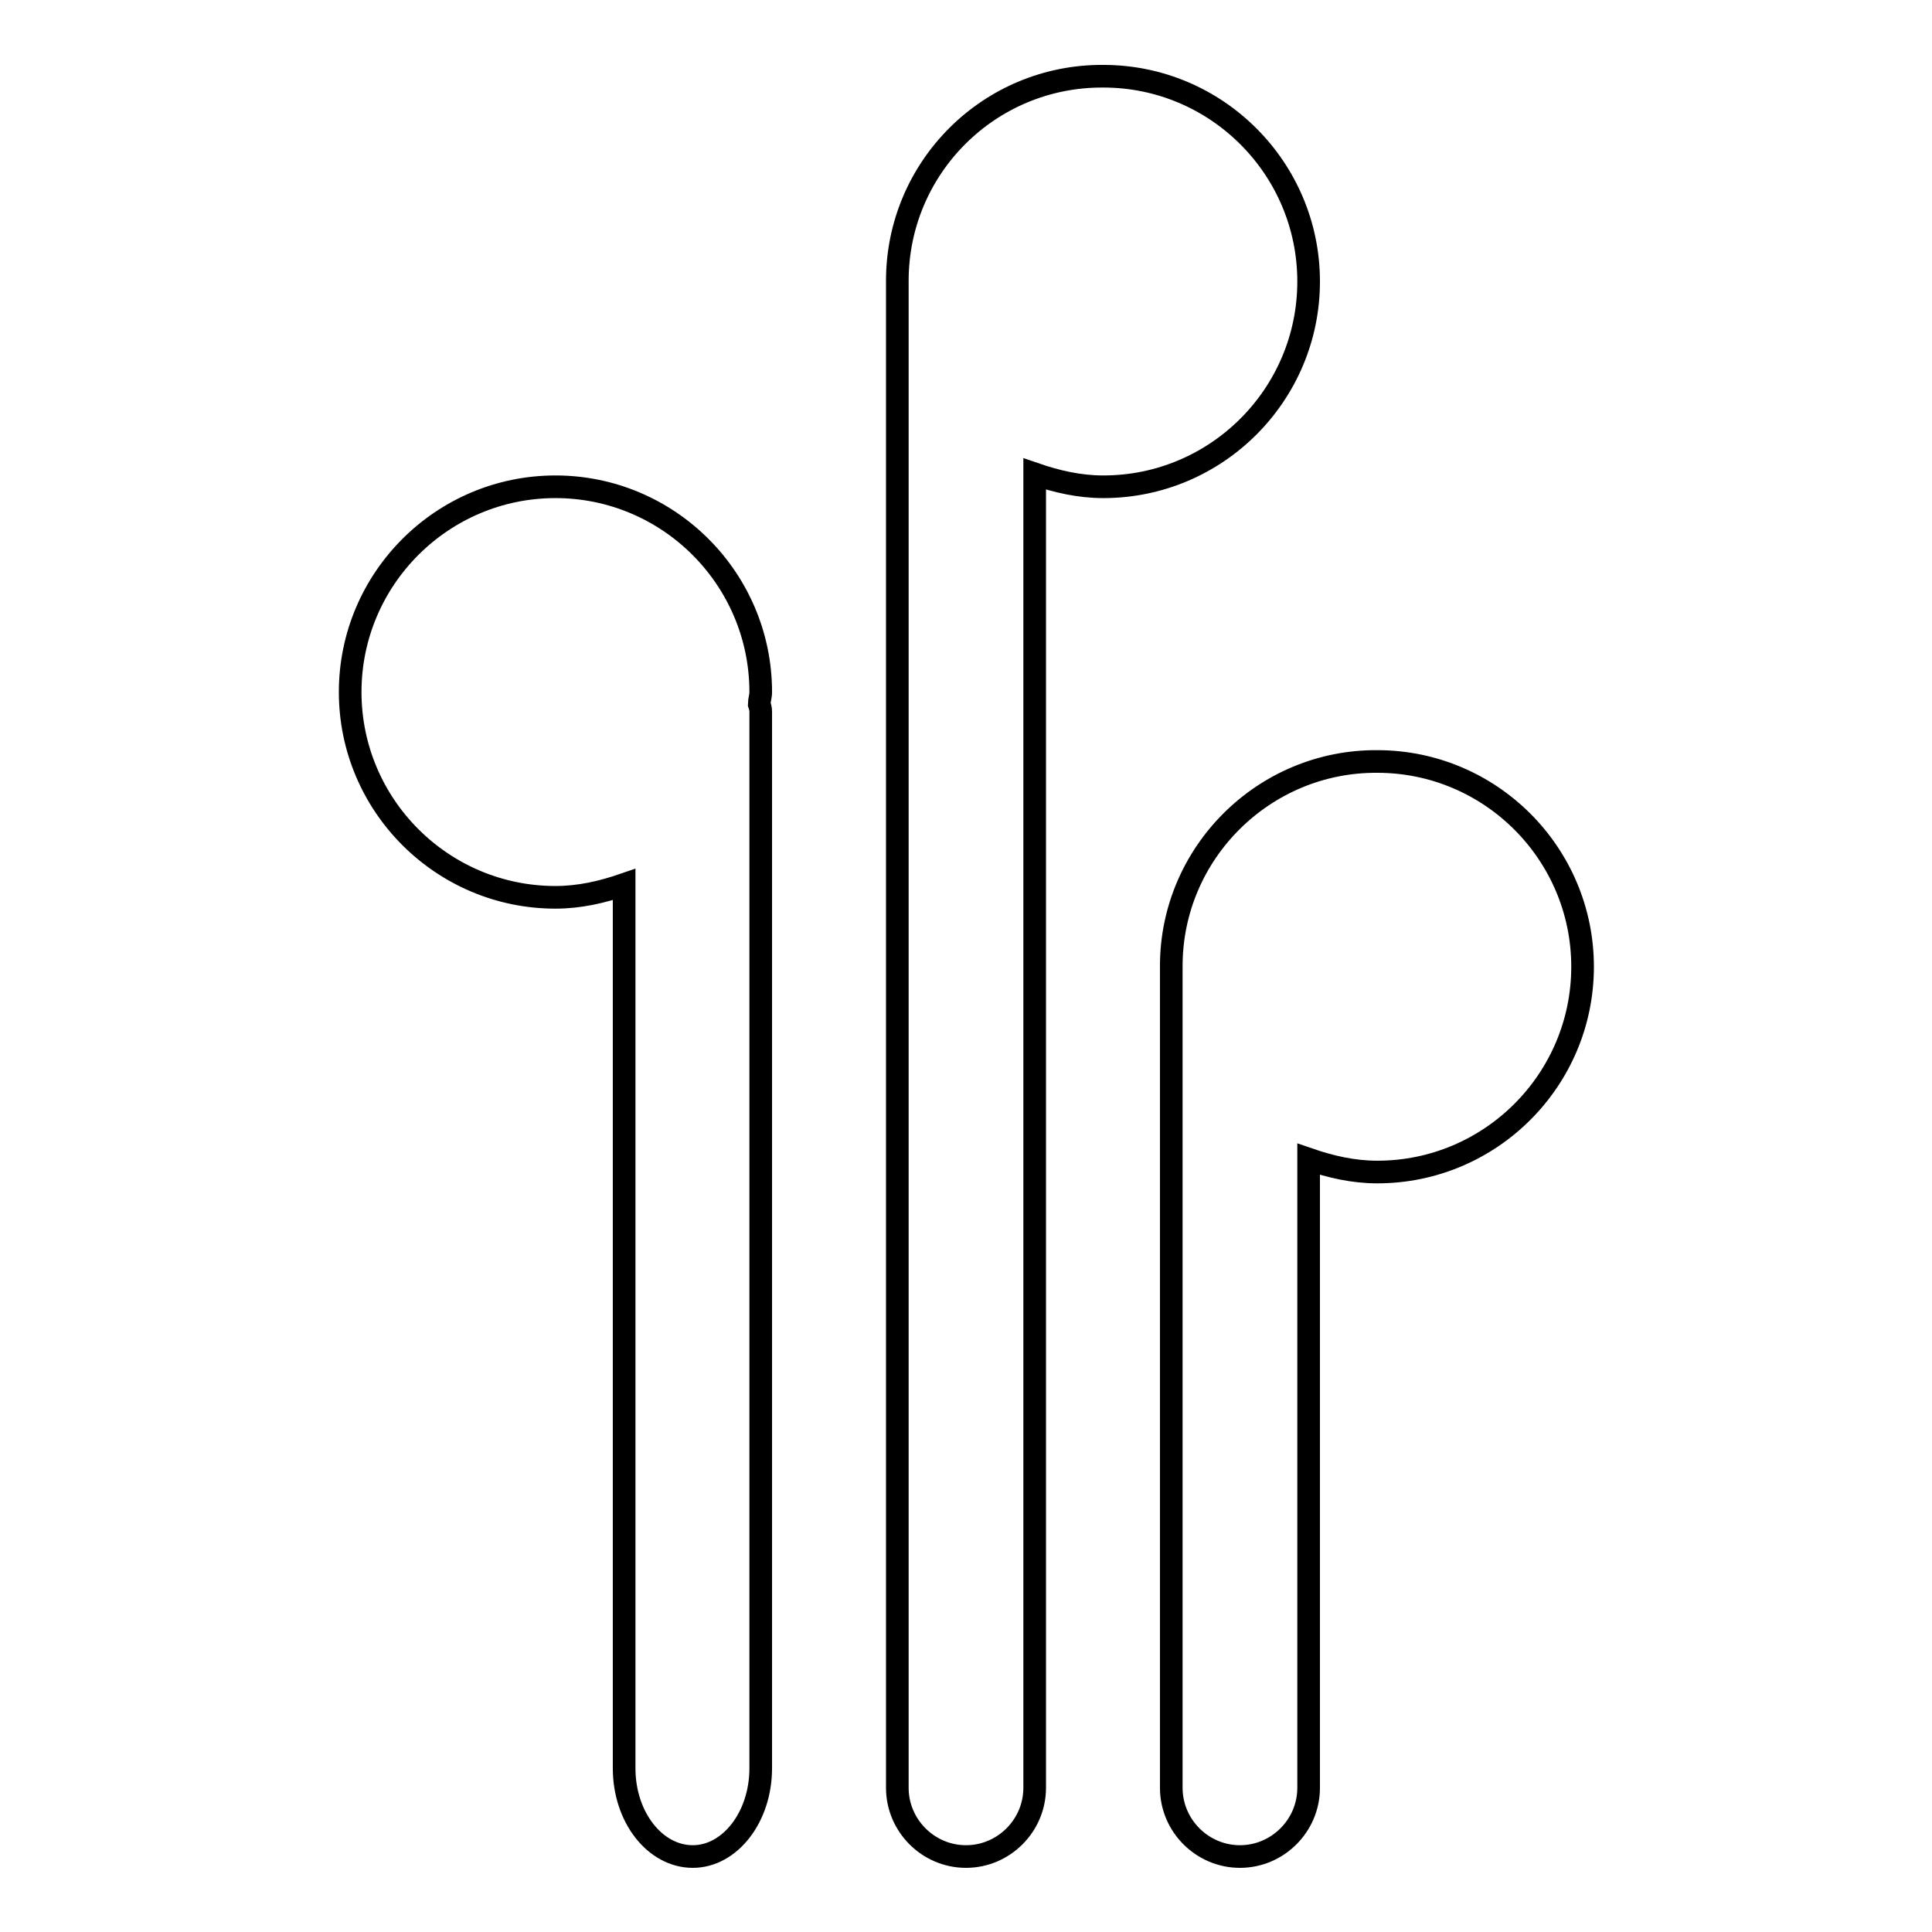
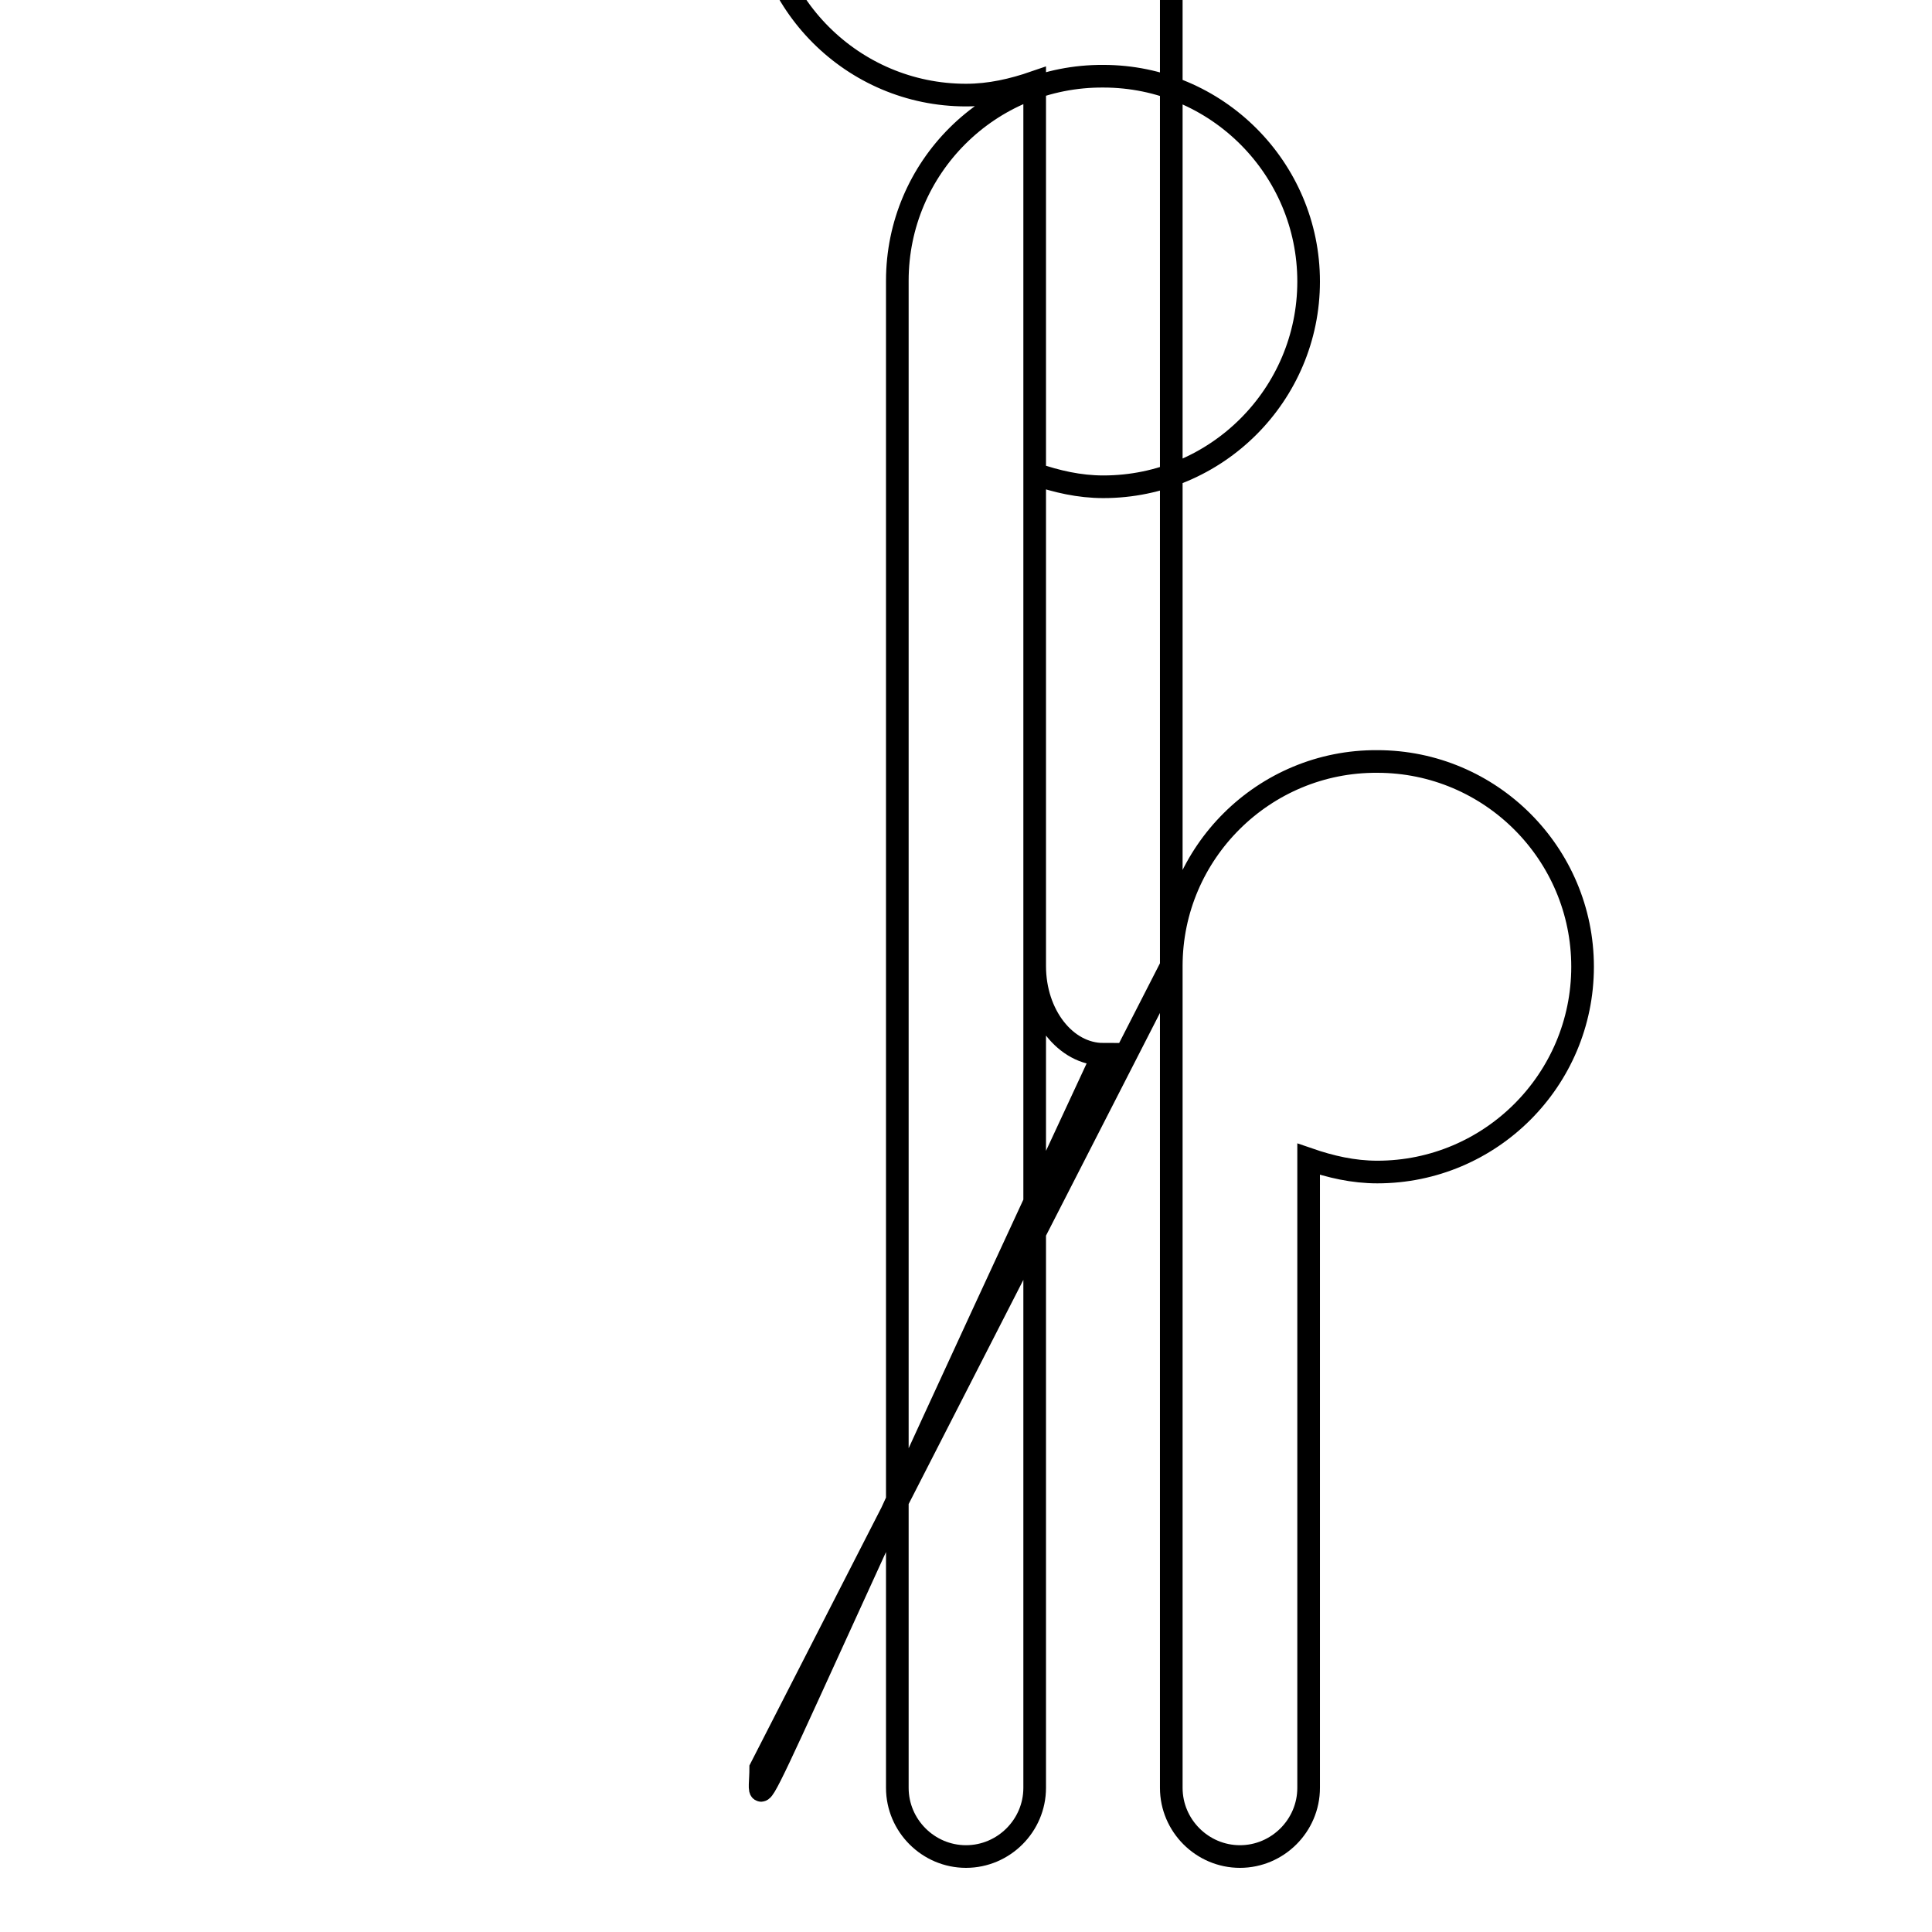
<svg xmlns="http://www.w3.org/2000/svg" version="1.1" x="0px" y="0px" viewBox="0 0 256 256" enable-background="new 0 0 256 256" xml:space="preserve">
  <g>
    <g>
-       <path stroke-width="3" fill-opacity="0" stroke="#000000" d="M118.9,37.2v199.7c0,5,4.1,9.1,9.1,9.1c5,0,9.1-4.1,9.1-9.1V62.8c2.9,1,5.9,1.7,9.1,1.7c15,0,27.2-12.2,27.2-27.2c0-15-12.2-27.2-27.2-27.2C131.1,10,118.9,22.2,118.9,37.2z M155.2,128v108.9c0,5,4.1,9.1,9.1,9.1c5,0,9.1-4.1,9.1-9.1v-83.3c2.9,1,5.9,1.7,9.1,1.7c15,0,27.2-12.2,27.2-27.2s-12.2-27.2-27.2-27.2C167.5,100.8,155.2,113,155.2,128z M100.8,234.3v-140c0-0.4-0.1-0.7-0.2-1c0-0.5,0.2-1,0.2-1.6c0-15-12.2-27.2-27.2-27.2c-15,0-27.2,12.2-27.2,27.2c0,15,12.2,27.2,27.2,27.2c3.2,0,6.2-0.7,9.1-1.7v117.1c0,6.5,4.1,11.7,9.1,11.7C96.7,246,100.8,240.8,100.8,234.3z" />
+       <path stroke-width="3" fill-opacity="0" stroke="#000000" d="M118.9,37.2v199.7c0,5,4.1,9.1,9.1,9.1c5,0,9.1-4.1,9.1-9.1V62.8c2.9,1,5.9,1.7,9.1,1.7c15,0,27.2-12.2,27.2-27.2c0-15-12.2-27.2-27.2-27.2C131.1,10,118.9,22.2,118.9,37.2z M155.2,128v108.9c0,5,4.1,9.1,9.1,9.1c5,0,9.1-4.1,9.1-9.1v-83.3c2.9,1,5.9,1.7,9.1,1.7c15,0,27.2-12.2,27.2-27.2s-12.2-27.2-27.2-27.2C167.5,100.8,155.2,113,155.2,128z v-140c0-0.4-0.1-0.7-0.2-1c0-0.5,0.2-1,0.2-1.6c0-15-12.2-27.2-27.2-27.2c-15,0-27.2,12.2-27.2,27.2c0,15,12.2,27.2,27.2,27.2c3.2,0,6.2-0.7,9.1-1.7v117.1c0,6.5,4.1,11.7,9.1,11.7C96.7,246,100.8,240.8,100.8,234.3z" />
    </g>
  </g>
</svg>